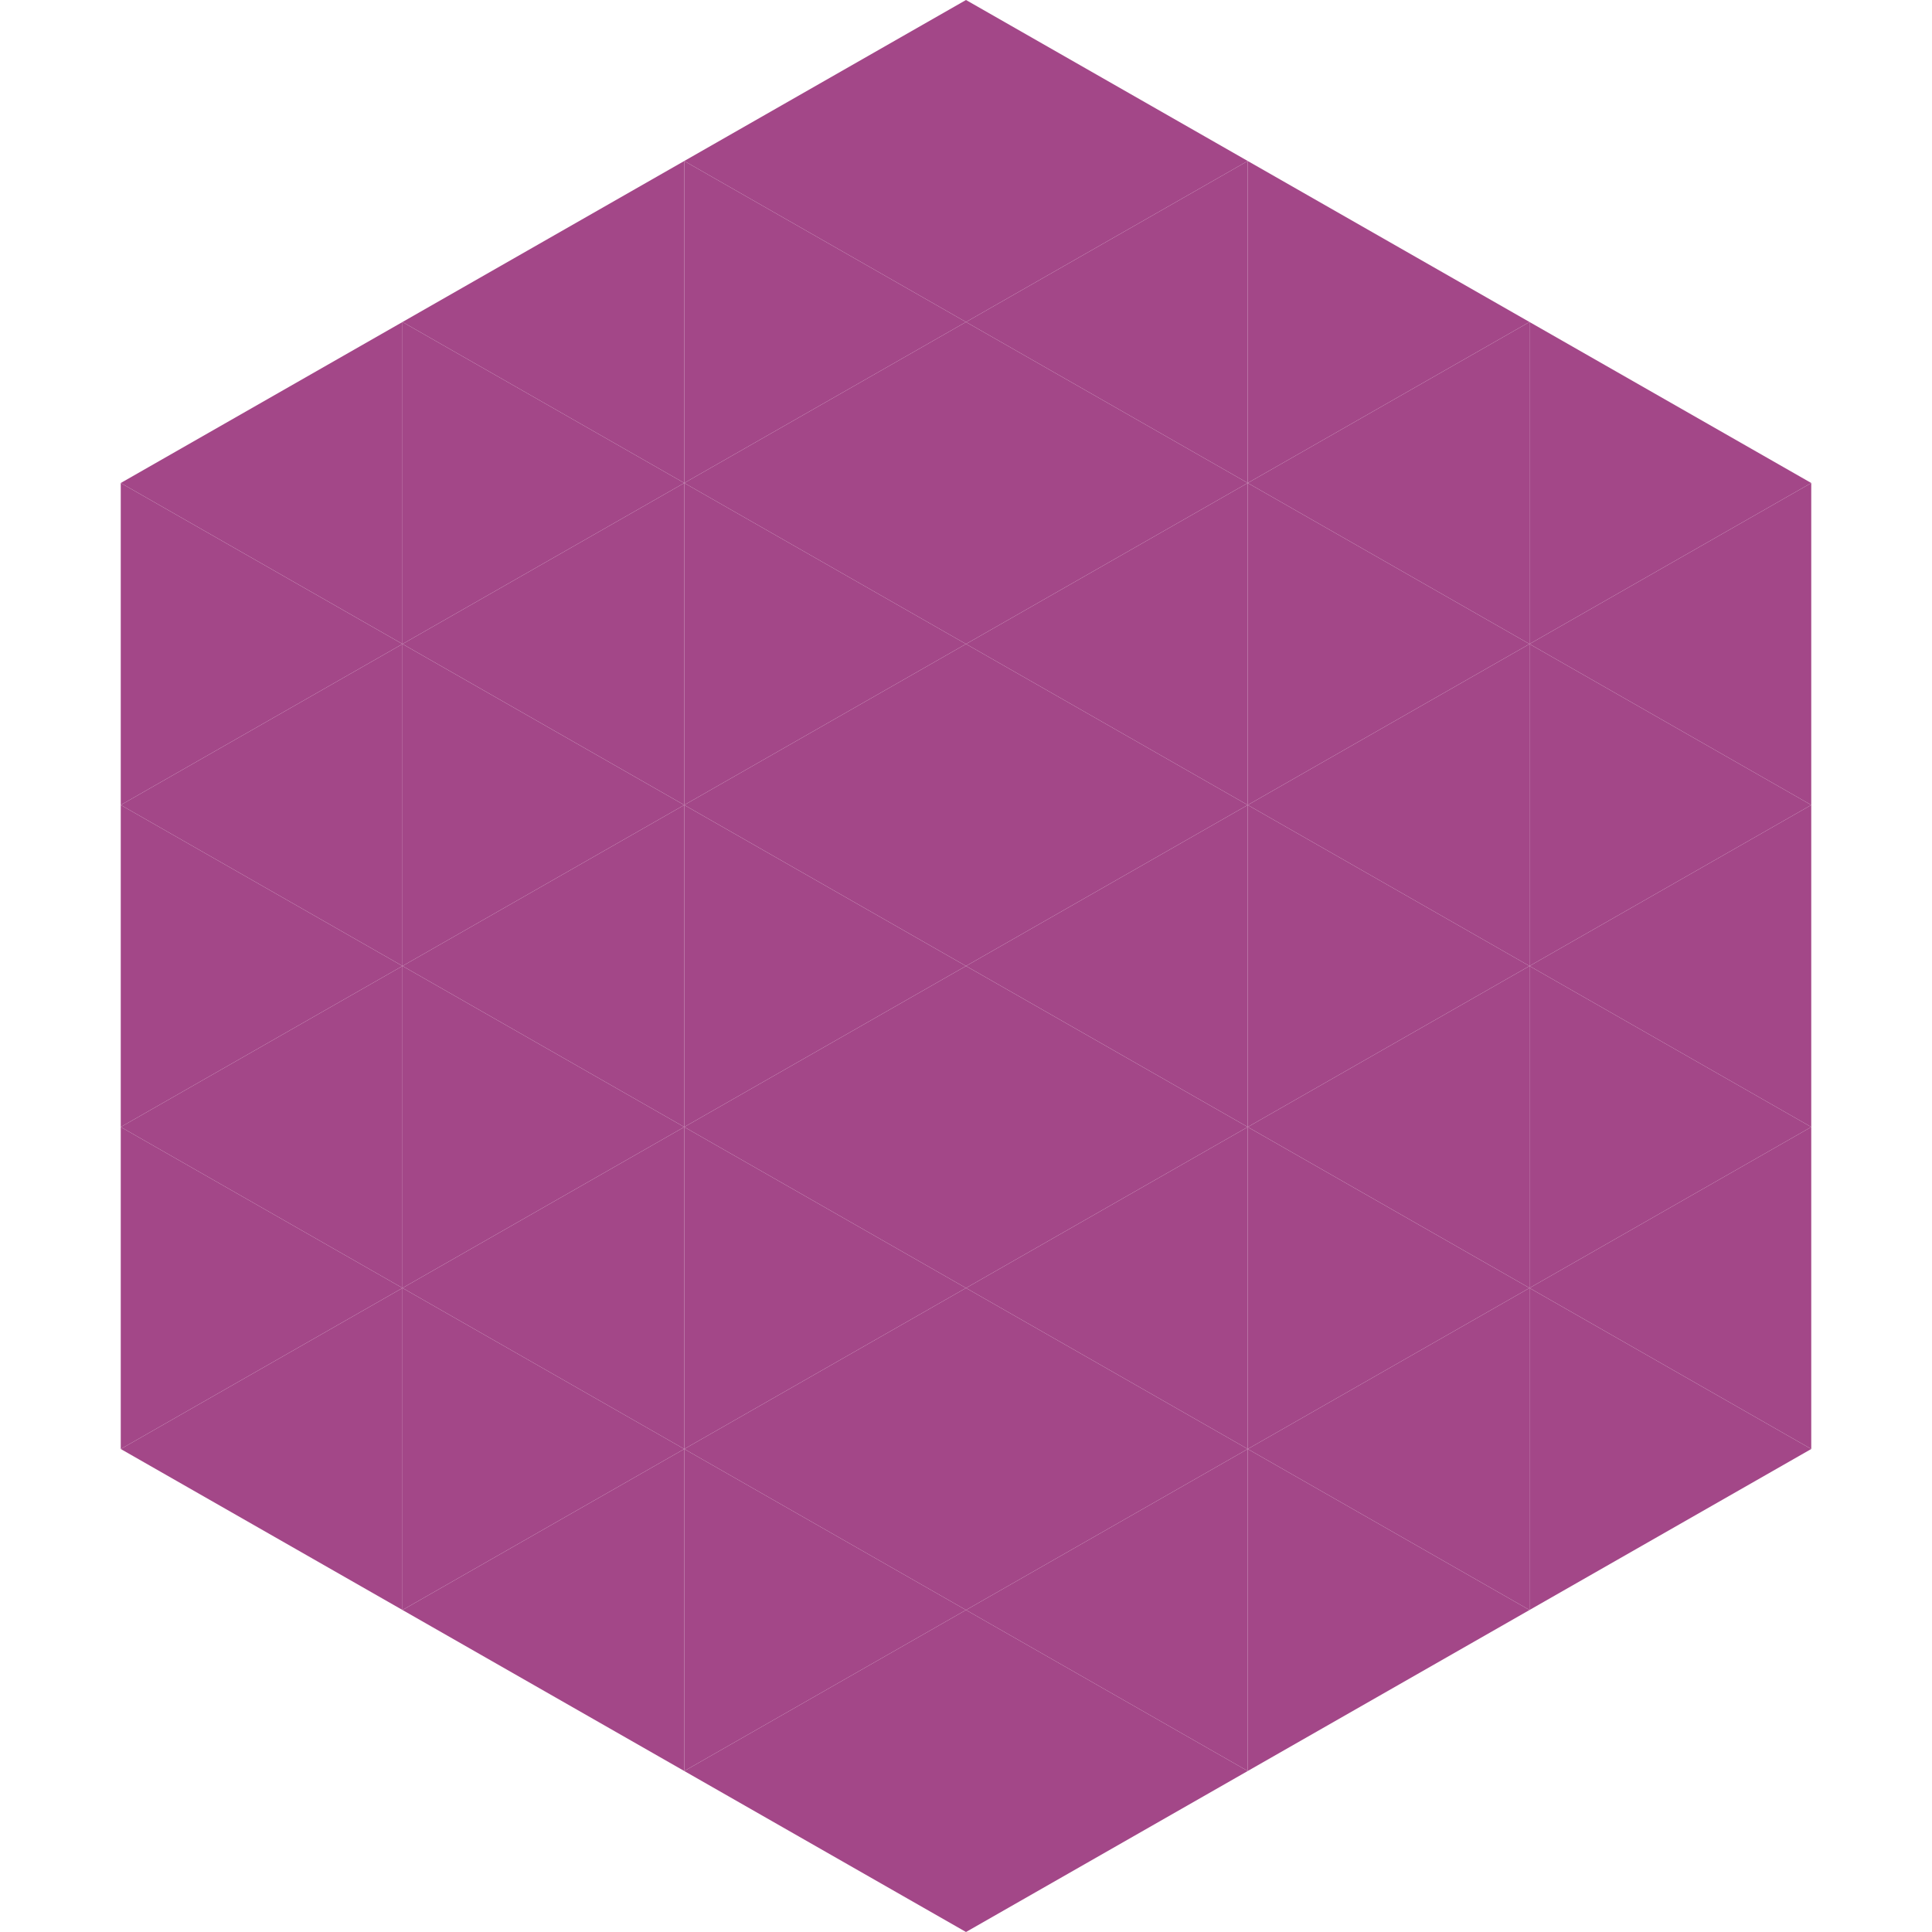
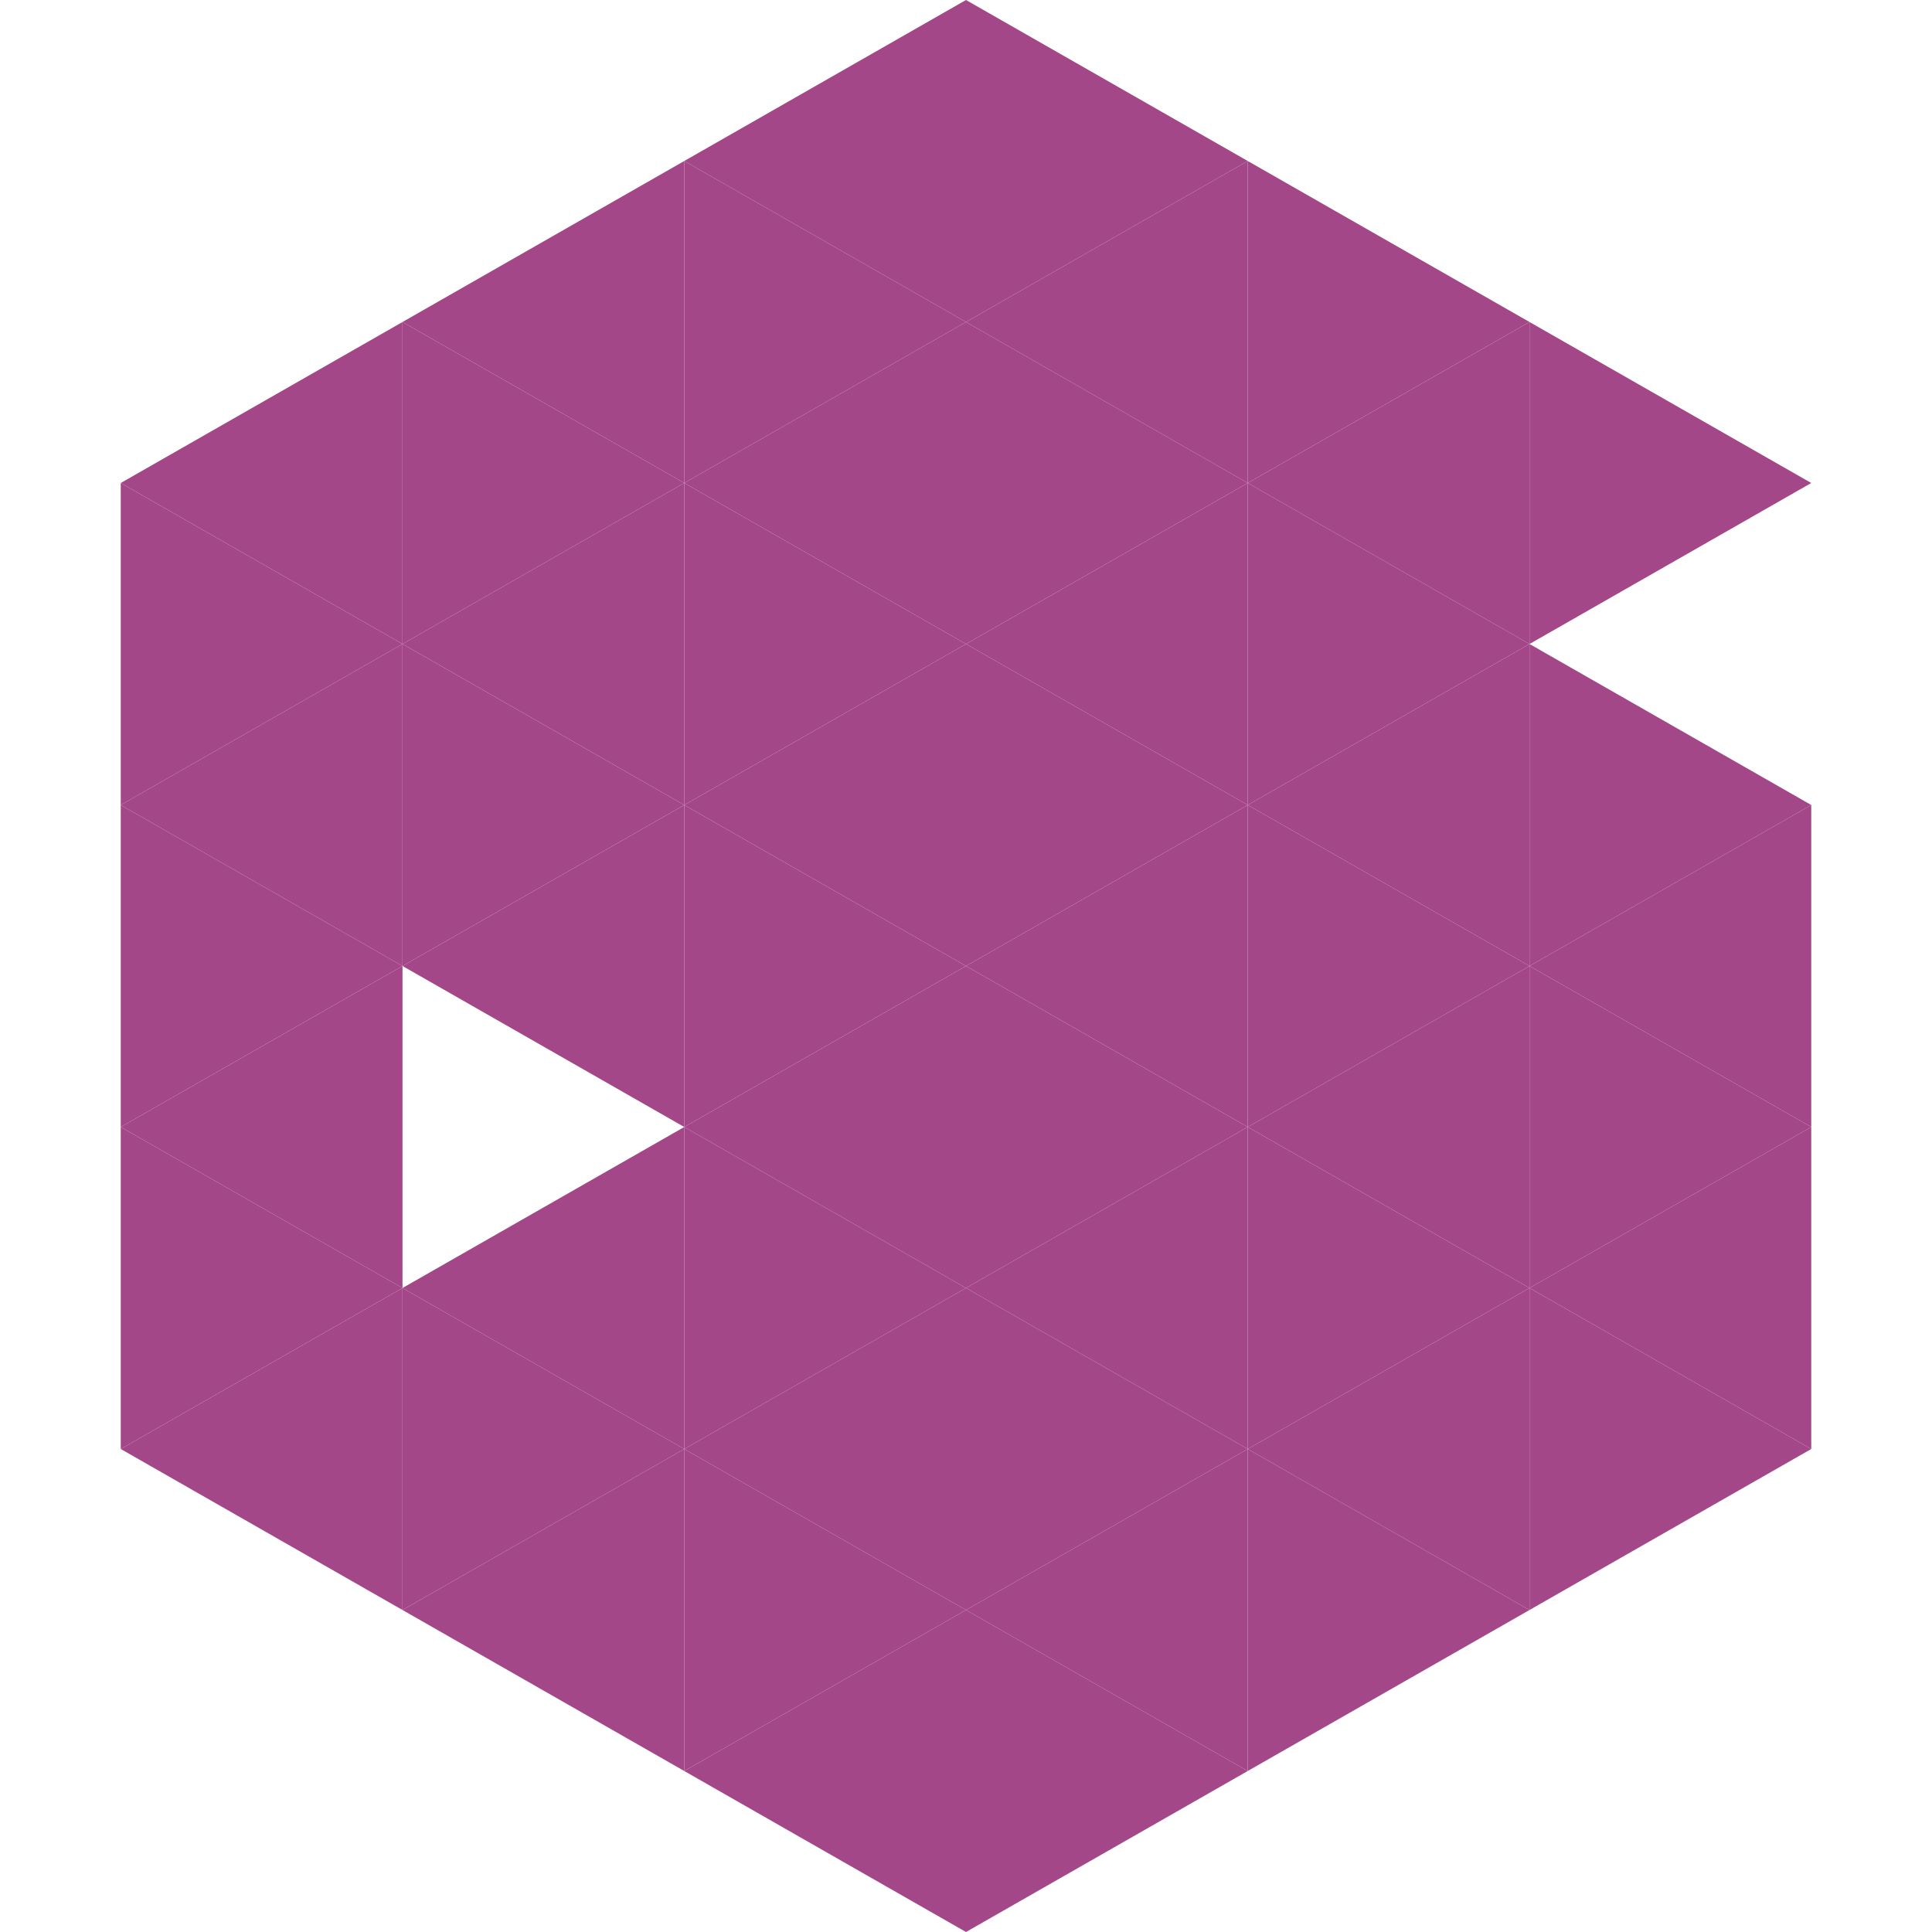
<svg xmlns="http://www.w3.org/2000/svg" width="240" height="240">
  <polygon points="50,40 15,60 50,80" style="fill:rgb(163,71,136)" />
  <polygon points="190,40 225,60 190,80" style="fill:rgb(163,71,136)" />
  <polygon points="15,60 50,80 15,100" style="fill:rgb(163,71,136)" />
-   <polygon points="225,60 190,80 225,100" style="fill:rgb(163,71,136)" />
  <polygon points="50,80 15,100 50,120" style="fill:rgb(163,71,136)" />
  <polygon points="190,80 225,100 190,120" style="fill:rgb(163,71,136)" />
  <polygon points="15,100 50,120 15,140" style="fill:rgb(163,71,136)" />
  <polygon points="225,100 190,120 225,140" style="fill:rgb(163,71,136)" />
  <polygon points="50,120 15,140 50,160" style="fill:rgb(163,71,136)" />
  <polygon points="190,120 225,140 190,160" style="fill:rgb(163,71,136)" />
  <polygon points="15,140 50,160 15,180" style="fill:rgb(163,71,136)" />
  <polygon points="225,140 190,160 225,180" style="fill:rgb(163,71,136)" />
  <polygon points="50,160 15,180 50,200" style="fill:rgb(163,71,136)" />
  <polygon points="190,160 225,180 190,200" style="fill:rgb(163,71,136)" />
  <polygon points="15,180 50,200 15,220" style="fill:rgb(255,255,255); fill-opacity:0" />
  <polygon points="225,180 190,200 225,220" style="fill:rgb(255,255,255); fill-opacity:0" />
  <polygon points="50,0 85,20 50,40" style="fill:rgb(255,255,255); fill-opacity:0" />
  <polygon points="190,0 155,20 190,40" style="fill:rgb(255,255,255); fill-opacity:0" />
  <polygon points="85,20 50,40 85,60" style="fill:rgb(163,71,136)" />
  <polygon points="155,20 190,40 155,60" style="fill:rgb(163,71,136)" />
  <polygon points="50,40 85,60 50,80" style="fill:rgb(163,71,136)" />
  <polygon points="190,40 155,60 190,80" style="fill:rgb(163,71,136)" />
  <polygon points="85,60 50,80 85,100" style="fill:rgb(163,71,136)" />
  <polygon points="155,60 190,80 155,100" style="fill:rgb(163,71,136)" />
  <polygon points="50,80 85,100 50,120" style="fill:rgb(163,71,136)" />
  <polygon points="190,80 155,100 190,120" style="fill:rgb(163,71,136)" />
  <polygon points="85,100 50,120 85,140" style="fill:rgb(163,71,136)" />
  <polygon points="155,100 190,120 155,140" style="fill:rgb(163,71,136)" />
-   <polygon points="50,120 85,140 50,160" style="fill:rgb(163,71,136)" />
  <polygon points="190,120 155,140 190,160" style="fill:rgb(163,71,136)" />
  <polygon points="85,140 50,160 85,180" style="fill:rgb(163,71,136)" />
  <polygon points="155,140 190,160 155,180" style="fill:rgb(163,71,136)" />
  <polygon points="50,160 85,180 50,200" style="fill:rgb(163,71,136)" />
  <polygon points="190,160 155,180 190,200" style="fill:rgb(163,71,136)" />
  <polygon points="85,180 50,200 85,220" style="fill:rgb(163,71,136)" />
  <polygon points="155,180 190,200 155,220" style="fill:rgb(163,71,136)" />
  <polygon points="120,0 85,20 120,40" style="fill:rgb(163,71,136)" />
  <polygon points="120,0 155,20 120,40" style="fill:rgb(163,71,136)" />
  <polygon points="85,20 120,40 85,60" style="fill:rgb(163,71,136)" />
  <polygon points="155,20 120,40 155,60" style="fill:rgb(163,71,136)" />
  <polygon points="120,40 85,60 120,80" style="fill:rgb(163,71,136)" />
  <polygon points="120,40 155,60 120,80" style="fill:rgb(163,71,136)" />
  <polygon points="85,60 120,80 85,100" style="fill:rgb(163,71,136)" />
  <polygon points="155,60 120,80 155,100" style="fill:rgb(163,71,136)" />
  <polygon points="120,80 85,100 120,120" style="fill:rgb(163,71,136)" />
  <polygon points="120,80 155,100 120,120" style="fill:rgb(163,71,136)" />
  <polygon points="85,100 120,120 85,140" style="fill:rgb(163,71,136)" />
  <polygon points="155,100 120,120 155,140" style="fill:rgb(163,71,136)" />
  <polygon points="120,120 85,140 120,160" style="fill:rgb(163,71,136)" />
  <polygon points="120,120 155,140 120,160" style="fill:rgb(163,71,136)" />
  <polygon points="85,140 120,160 85,180" style="fill:rgb(163,71,136)" />
  <polygon points="155,140 120,160 155,180" style="fill:rgb(163,71,136)" />
  <polygon points="120,160 85,180 120,200" style="fill:rgb(163,71,136)" />
  <polygon points="120,160 155,180 120,200" style="fill:rgb(163,71,136)" />
  <polygon points="85,180 120,200 85,220" style="fill:rgb(163,71,136)" />
  <polygon points="155,180 120,200 155,220" style="fill:rgb(163,71,136)" />
  <polygon points="120,200 85,220 120,240" style="fill:rgb(163,71,136)" />
  <polygon points="120,200 155,220 120,240" style="fill:rgb(163,71,136)" />
  <polygon points="85,220 120,240 85,260" style="fill:rgb(255,255,255); fill-opacity:0" />
  <polygon points="155,220 120,240 155,260" style="fill:rgb(255,255,255); fill-opacity:0" />
</svg>